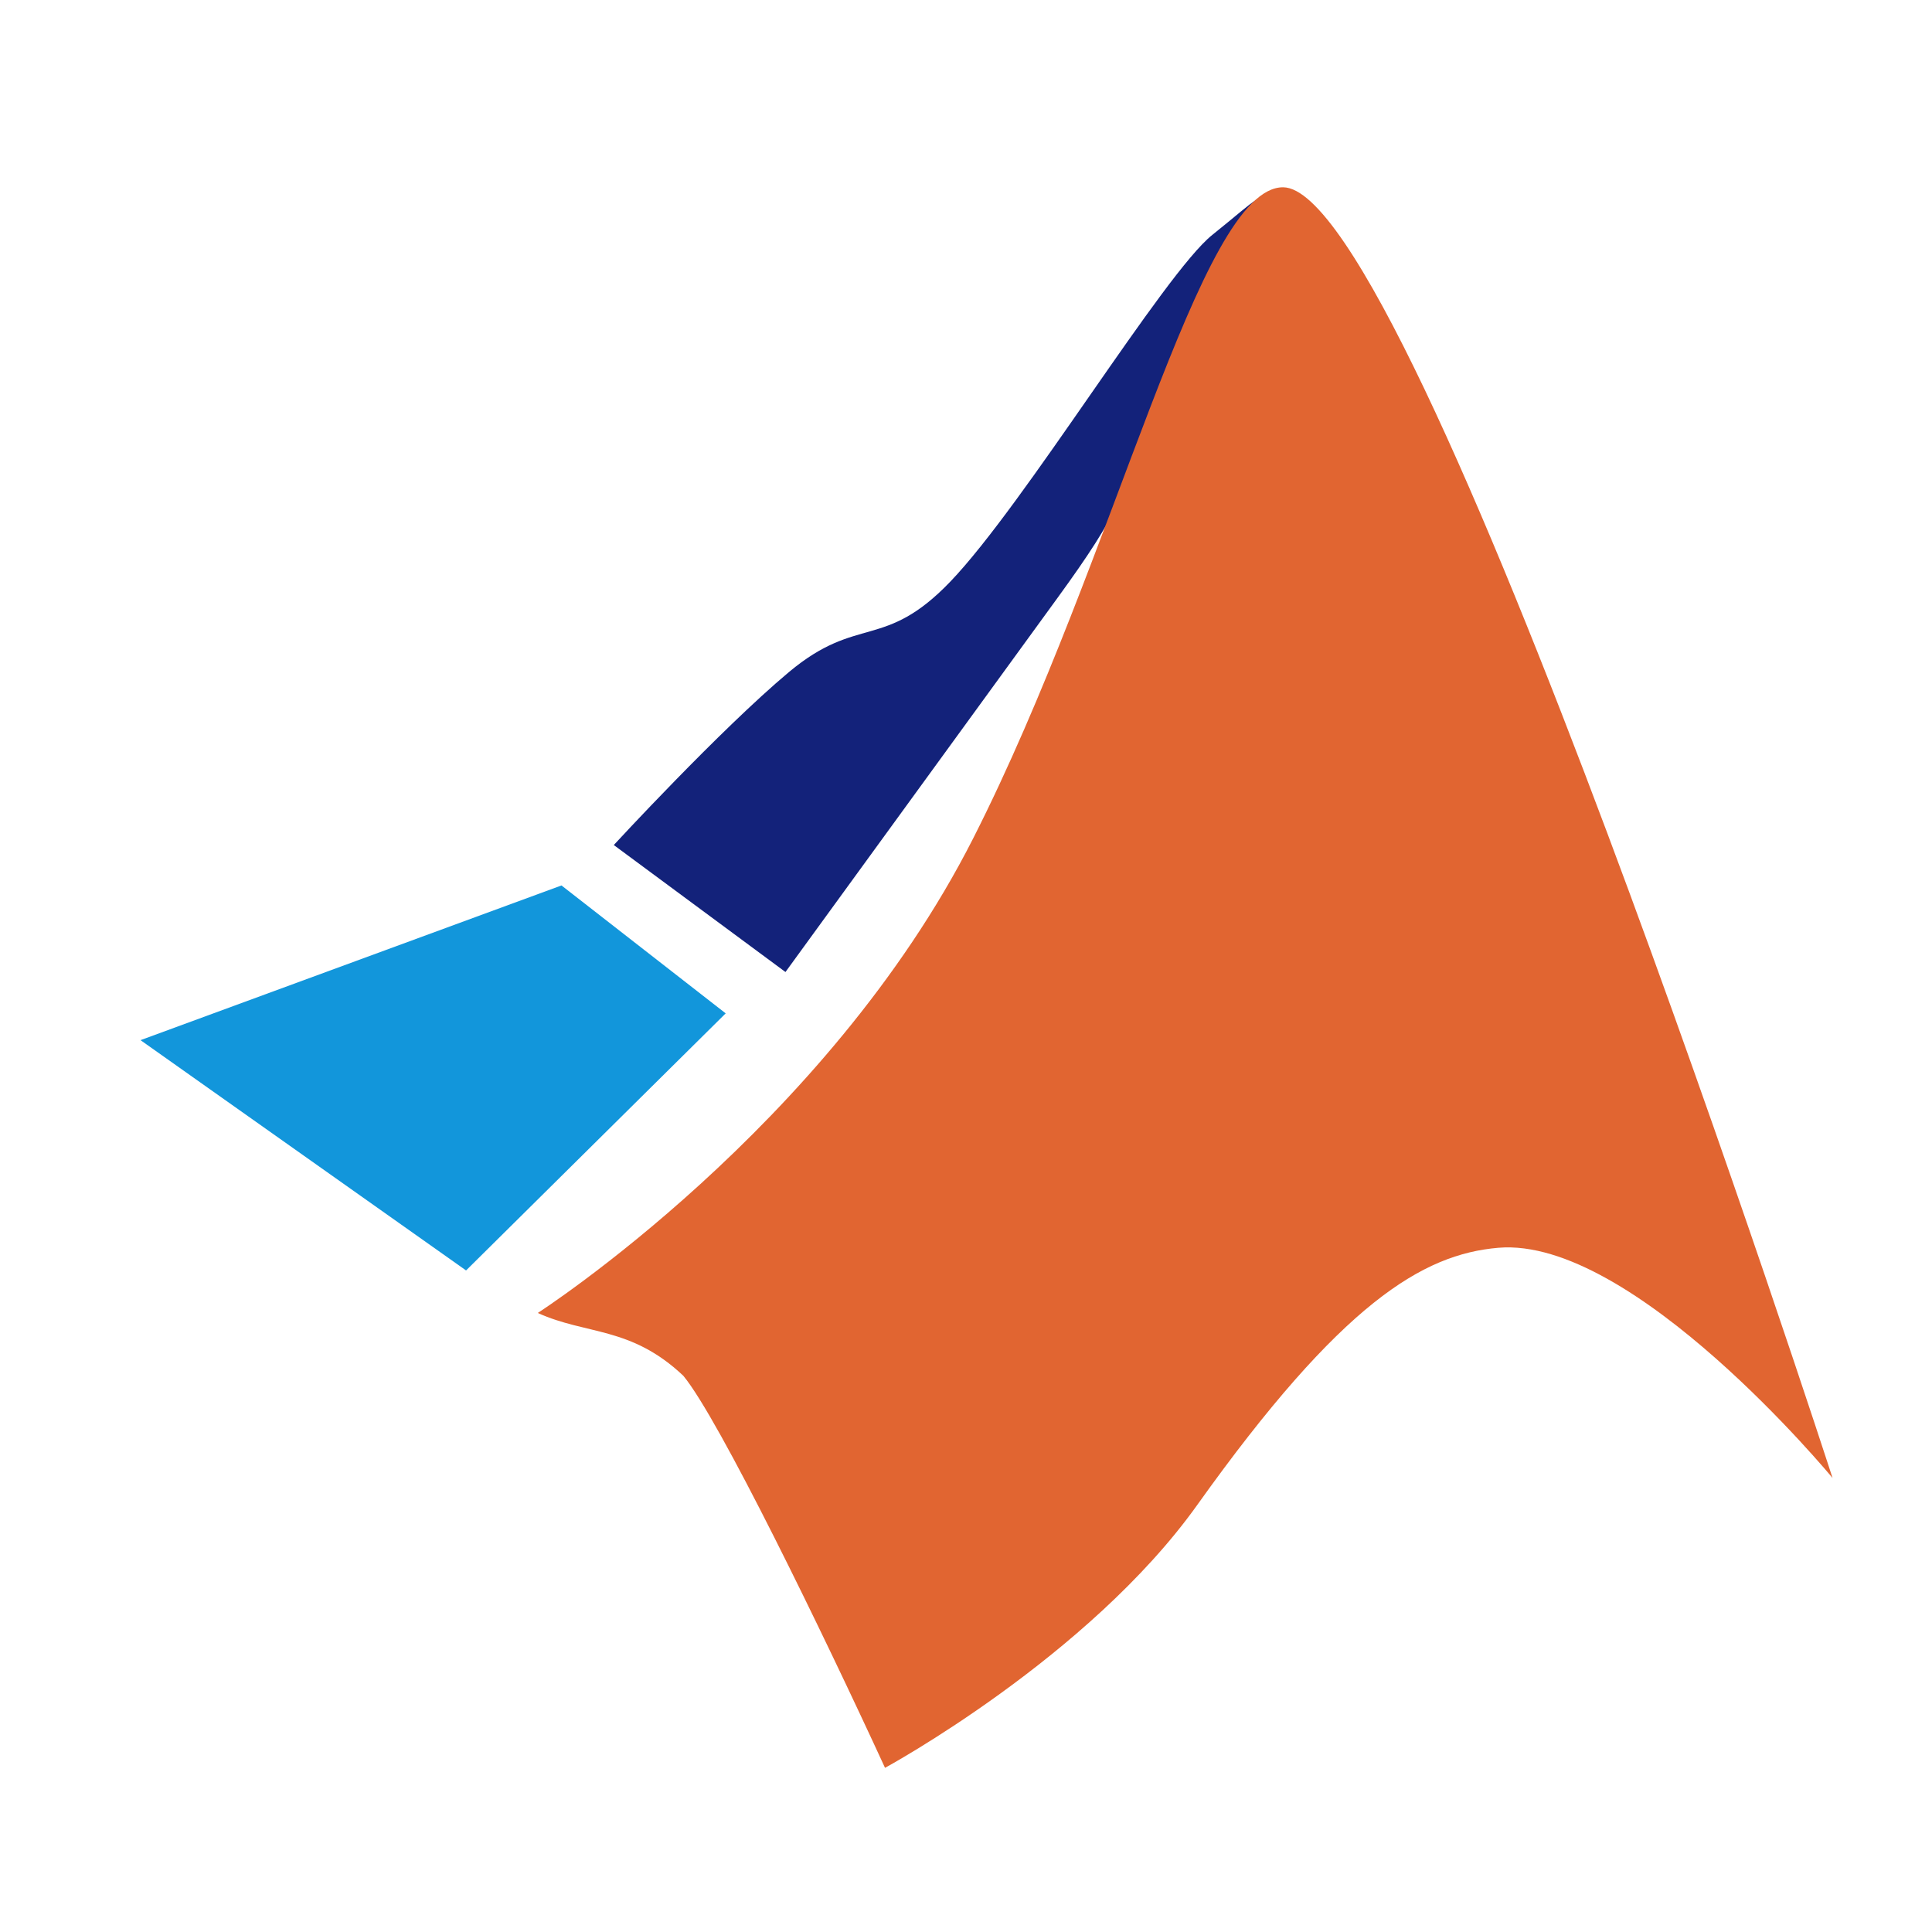
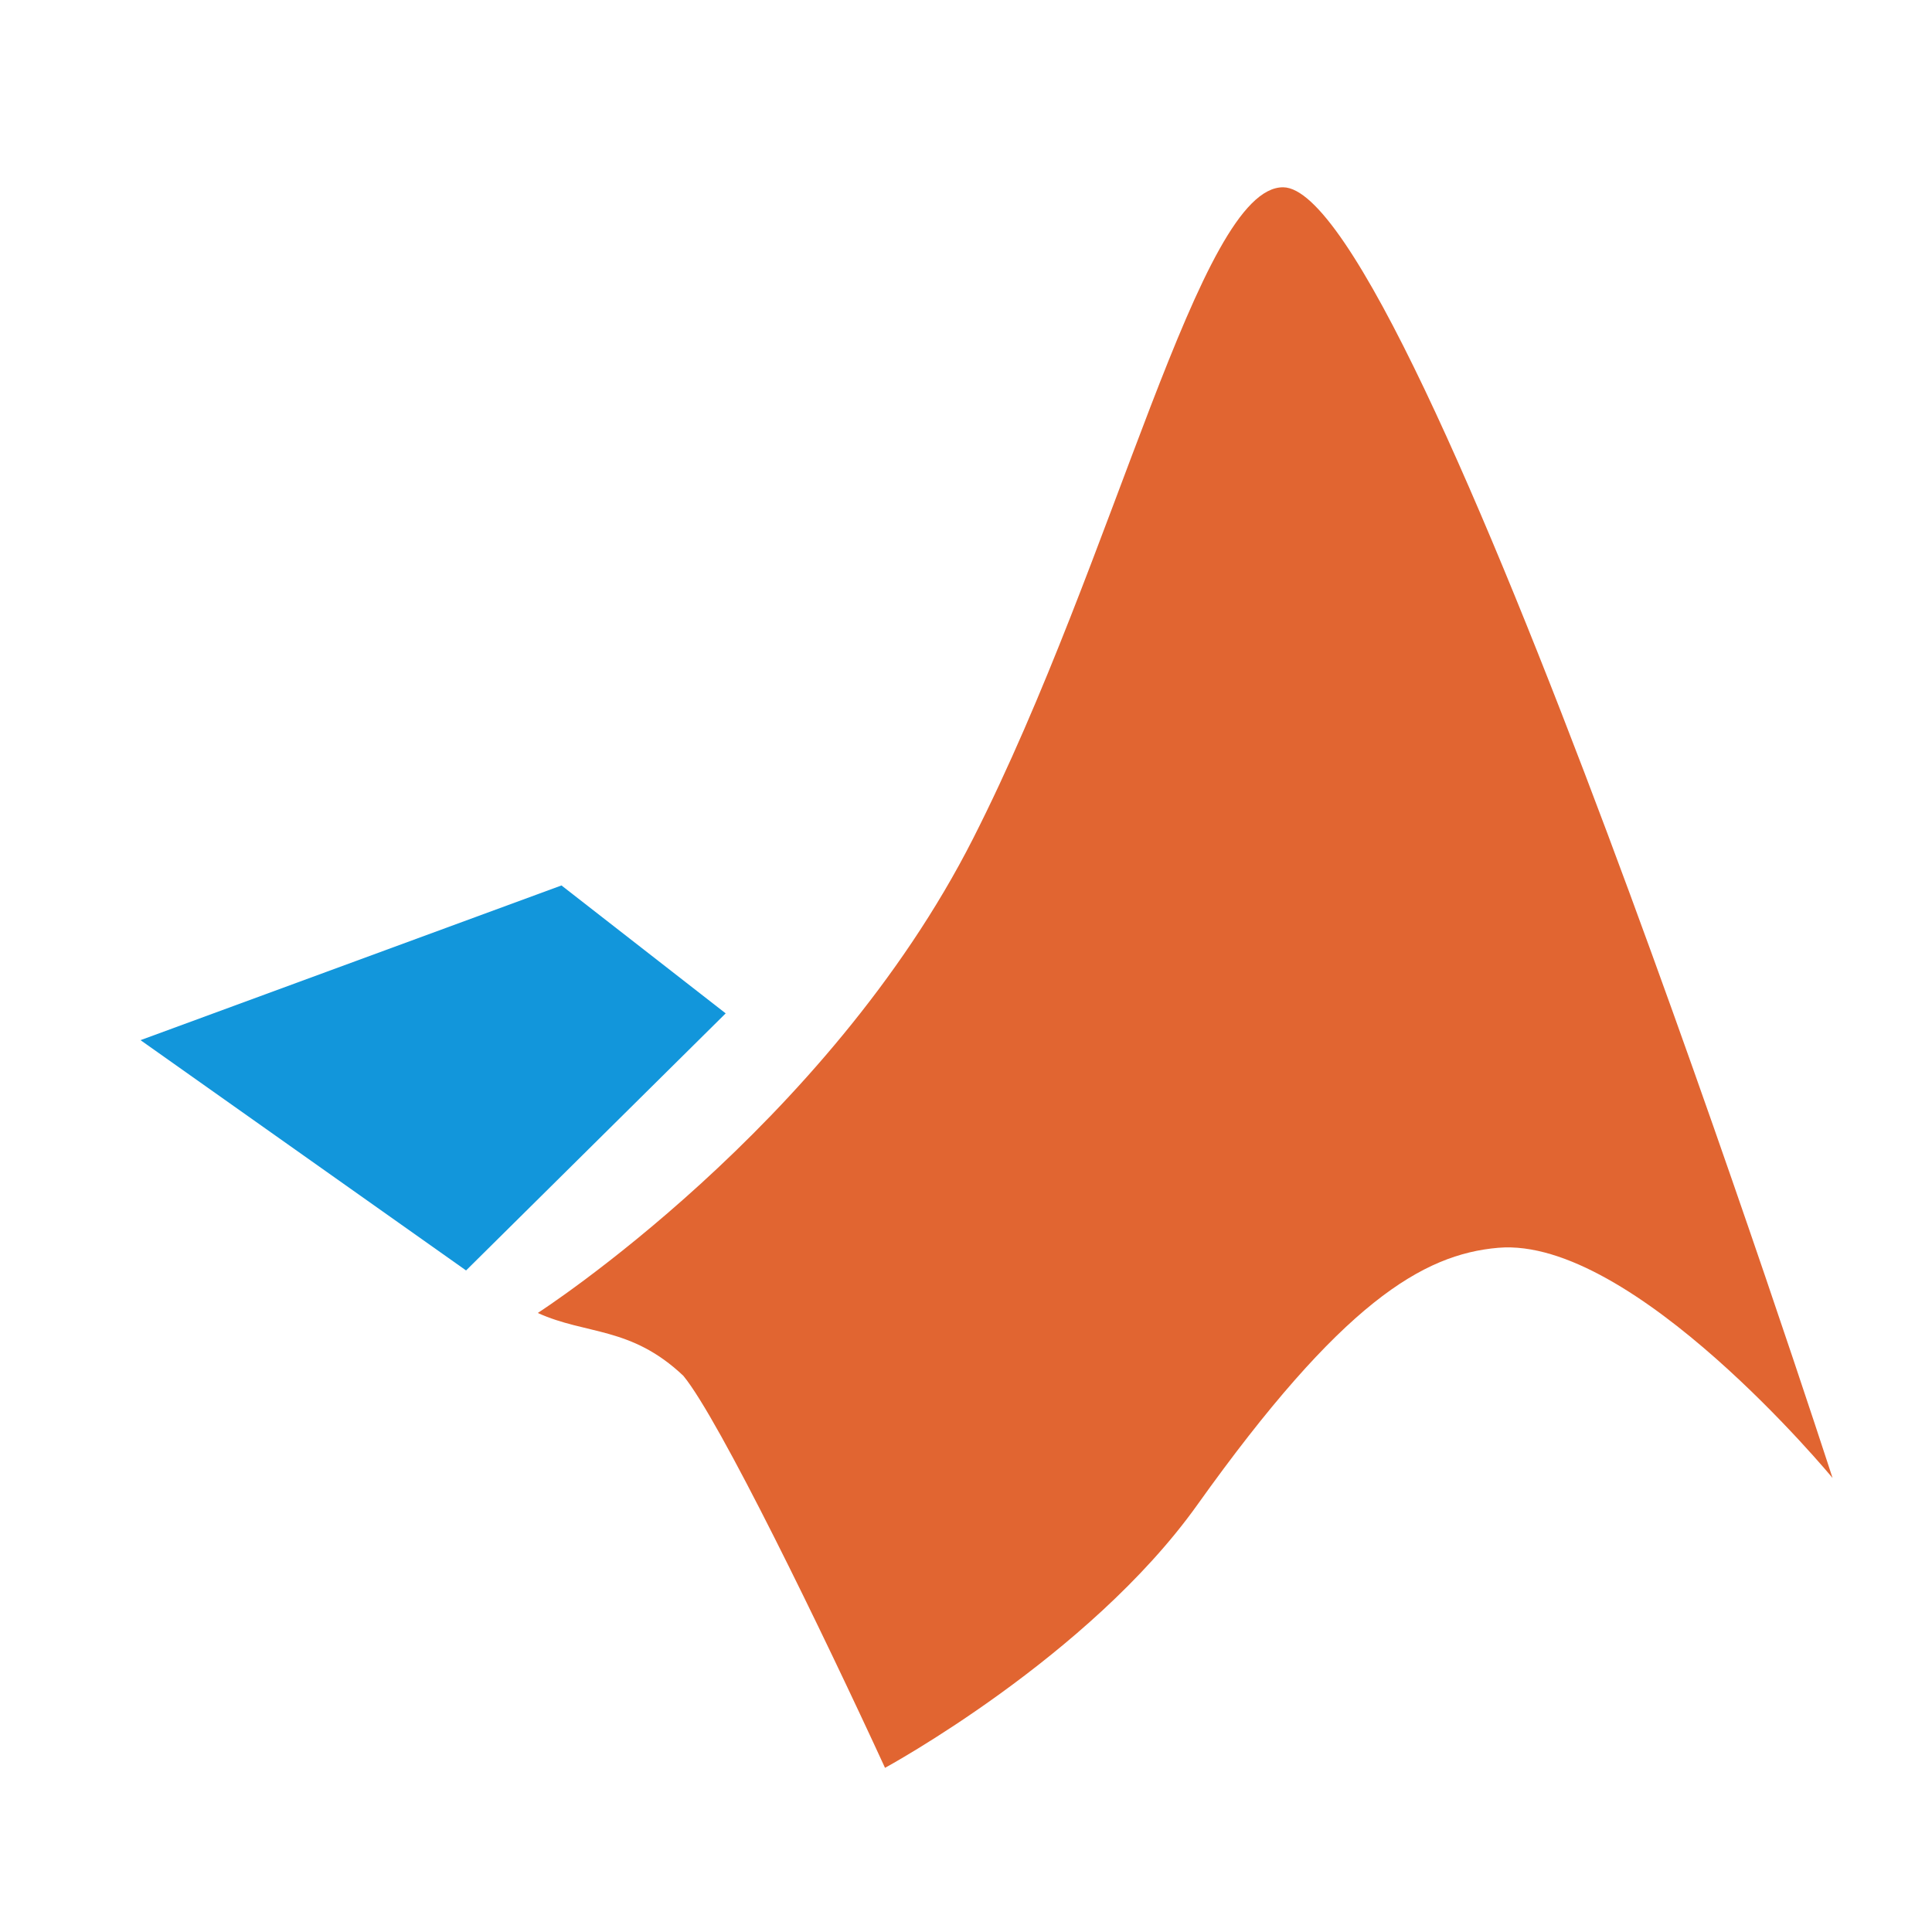
<svg xmlns="http://www.w3.org/2000/svg" t="1744257481738" class="icon" viewBox="0 0 1024 1024" version="1.1" p-id="23853" width="200" height="200">
  <path d="M297.6 469.305L74.482 551.305l172.544 122.058 137.603-136.256-87.036-67.803z" fill="#1296db" p-id="23854" />
-   <path d="M682.937 101.612c-18.664 2.537-13.604 1.441-40.391 22.885-25.613 20.504-99.449 142.72-138.914 183.836-35.112 36.581-49.01 17.35-85.478 47.873-36.523 30.569-92.833 91.682-92.833 91.682l90.991 67.298 144.256-198.372c34.059-46.837 33.697-53.001 52.257-102.145 9.081-24.044 25.259-42.523 39.475-65.149 17.761-28.265 42.931-49.572 30.639-47.9z" fill="#13227a" p-id="23855" />
  <path d="M680.121 99.265c-44.469-0.267-88.274 195.2-164.352 345.159-77.572 152.917-230.741 251.477-230.741 251.477 25.823 11.723 49.326 6.983 77.136 33.273 19.022 22.989 74.085 136.498 106.914 207.815 0 0 26.972-14.645 61.147-39.387 34.176-24.744 75.554-59.587 104.368-99.984 38.235-53.606 68.12-86.815 93.444-107.052s46.086-27.5 66.075-29.212c71.448-6.123 177.18 122.015 177.18 122.015S749.895 99.694 680.107 99.267z" fill="#e16531" p-id="23856" />
</svg>